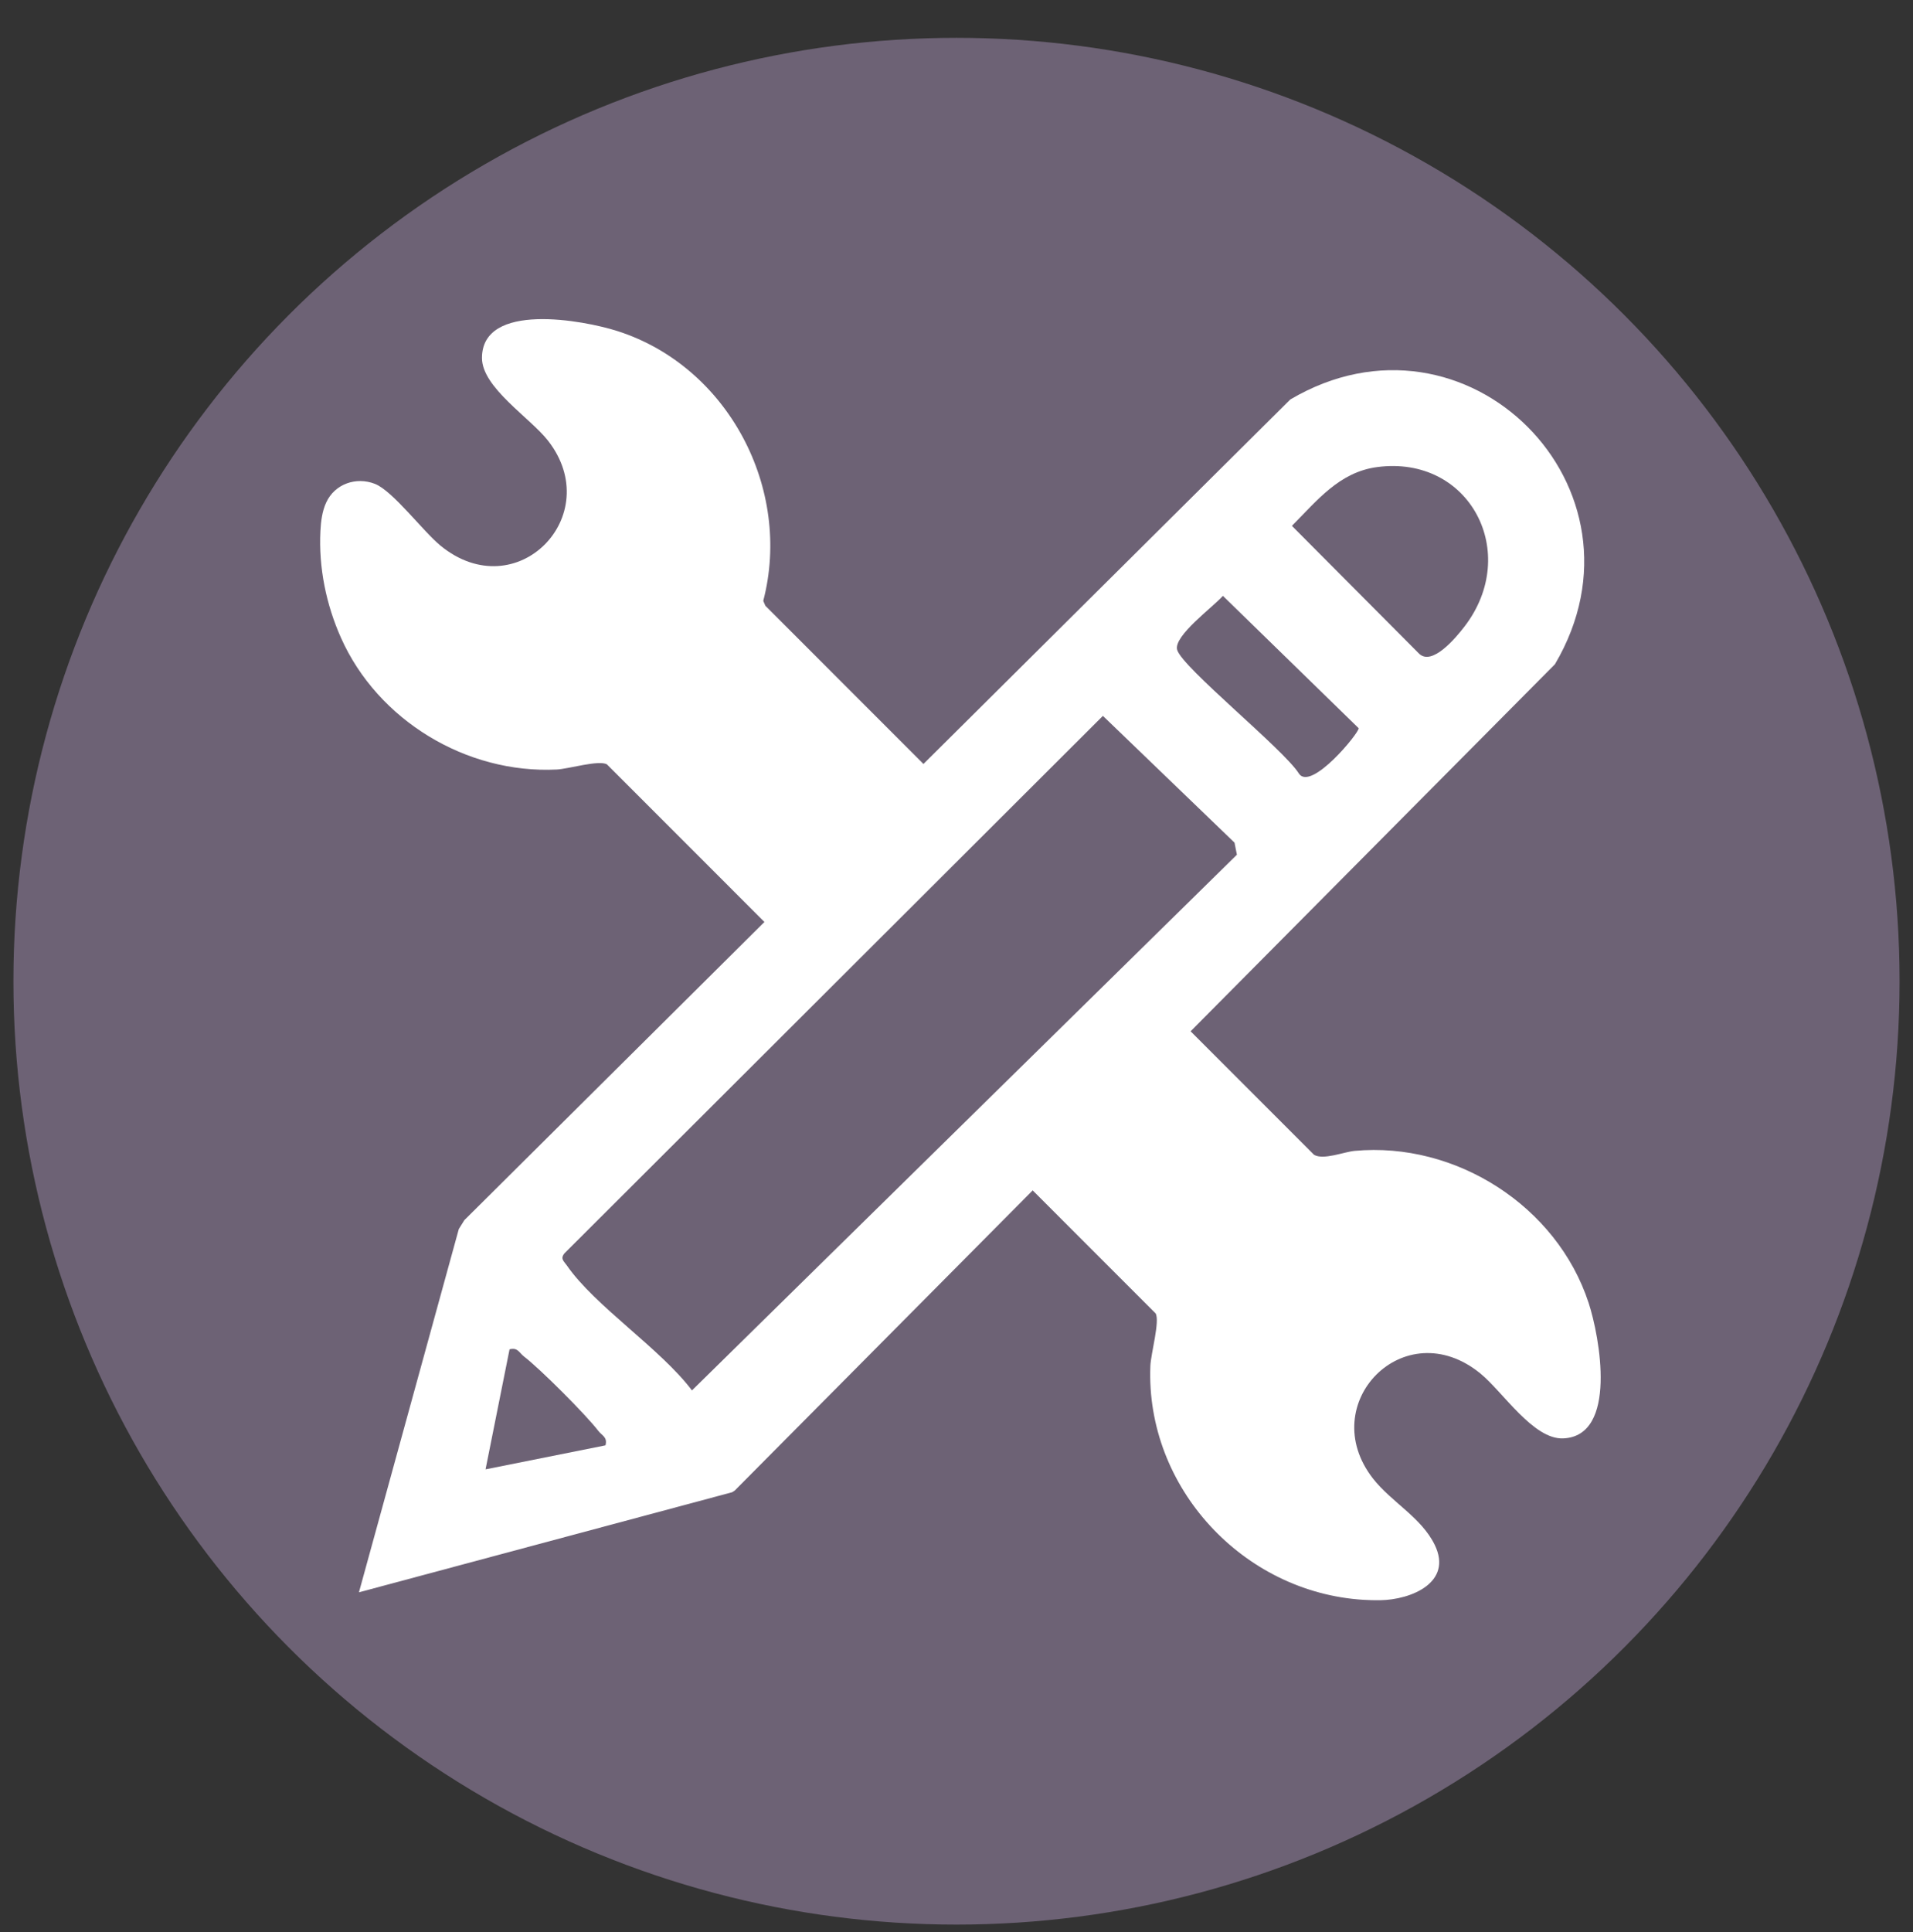
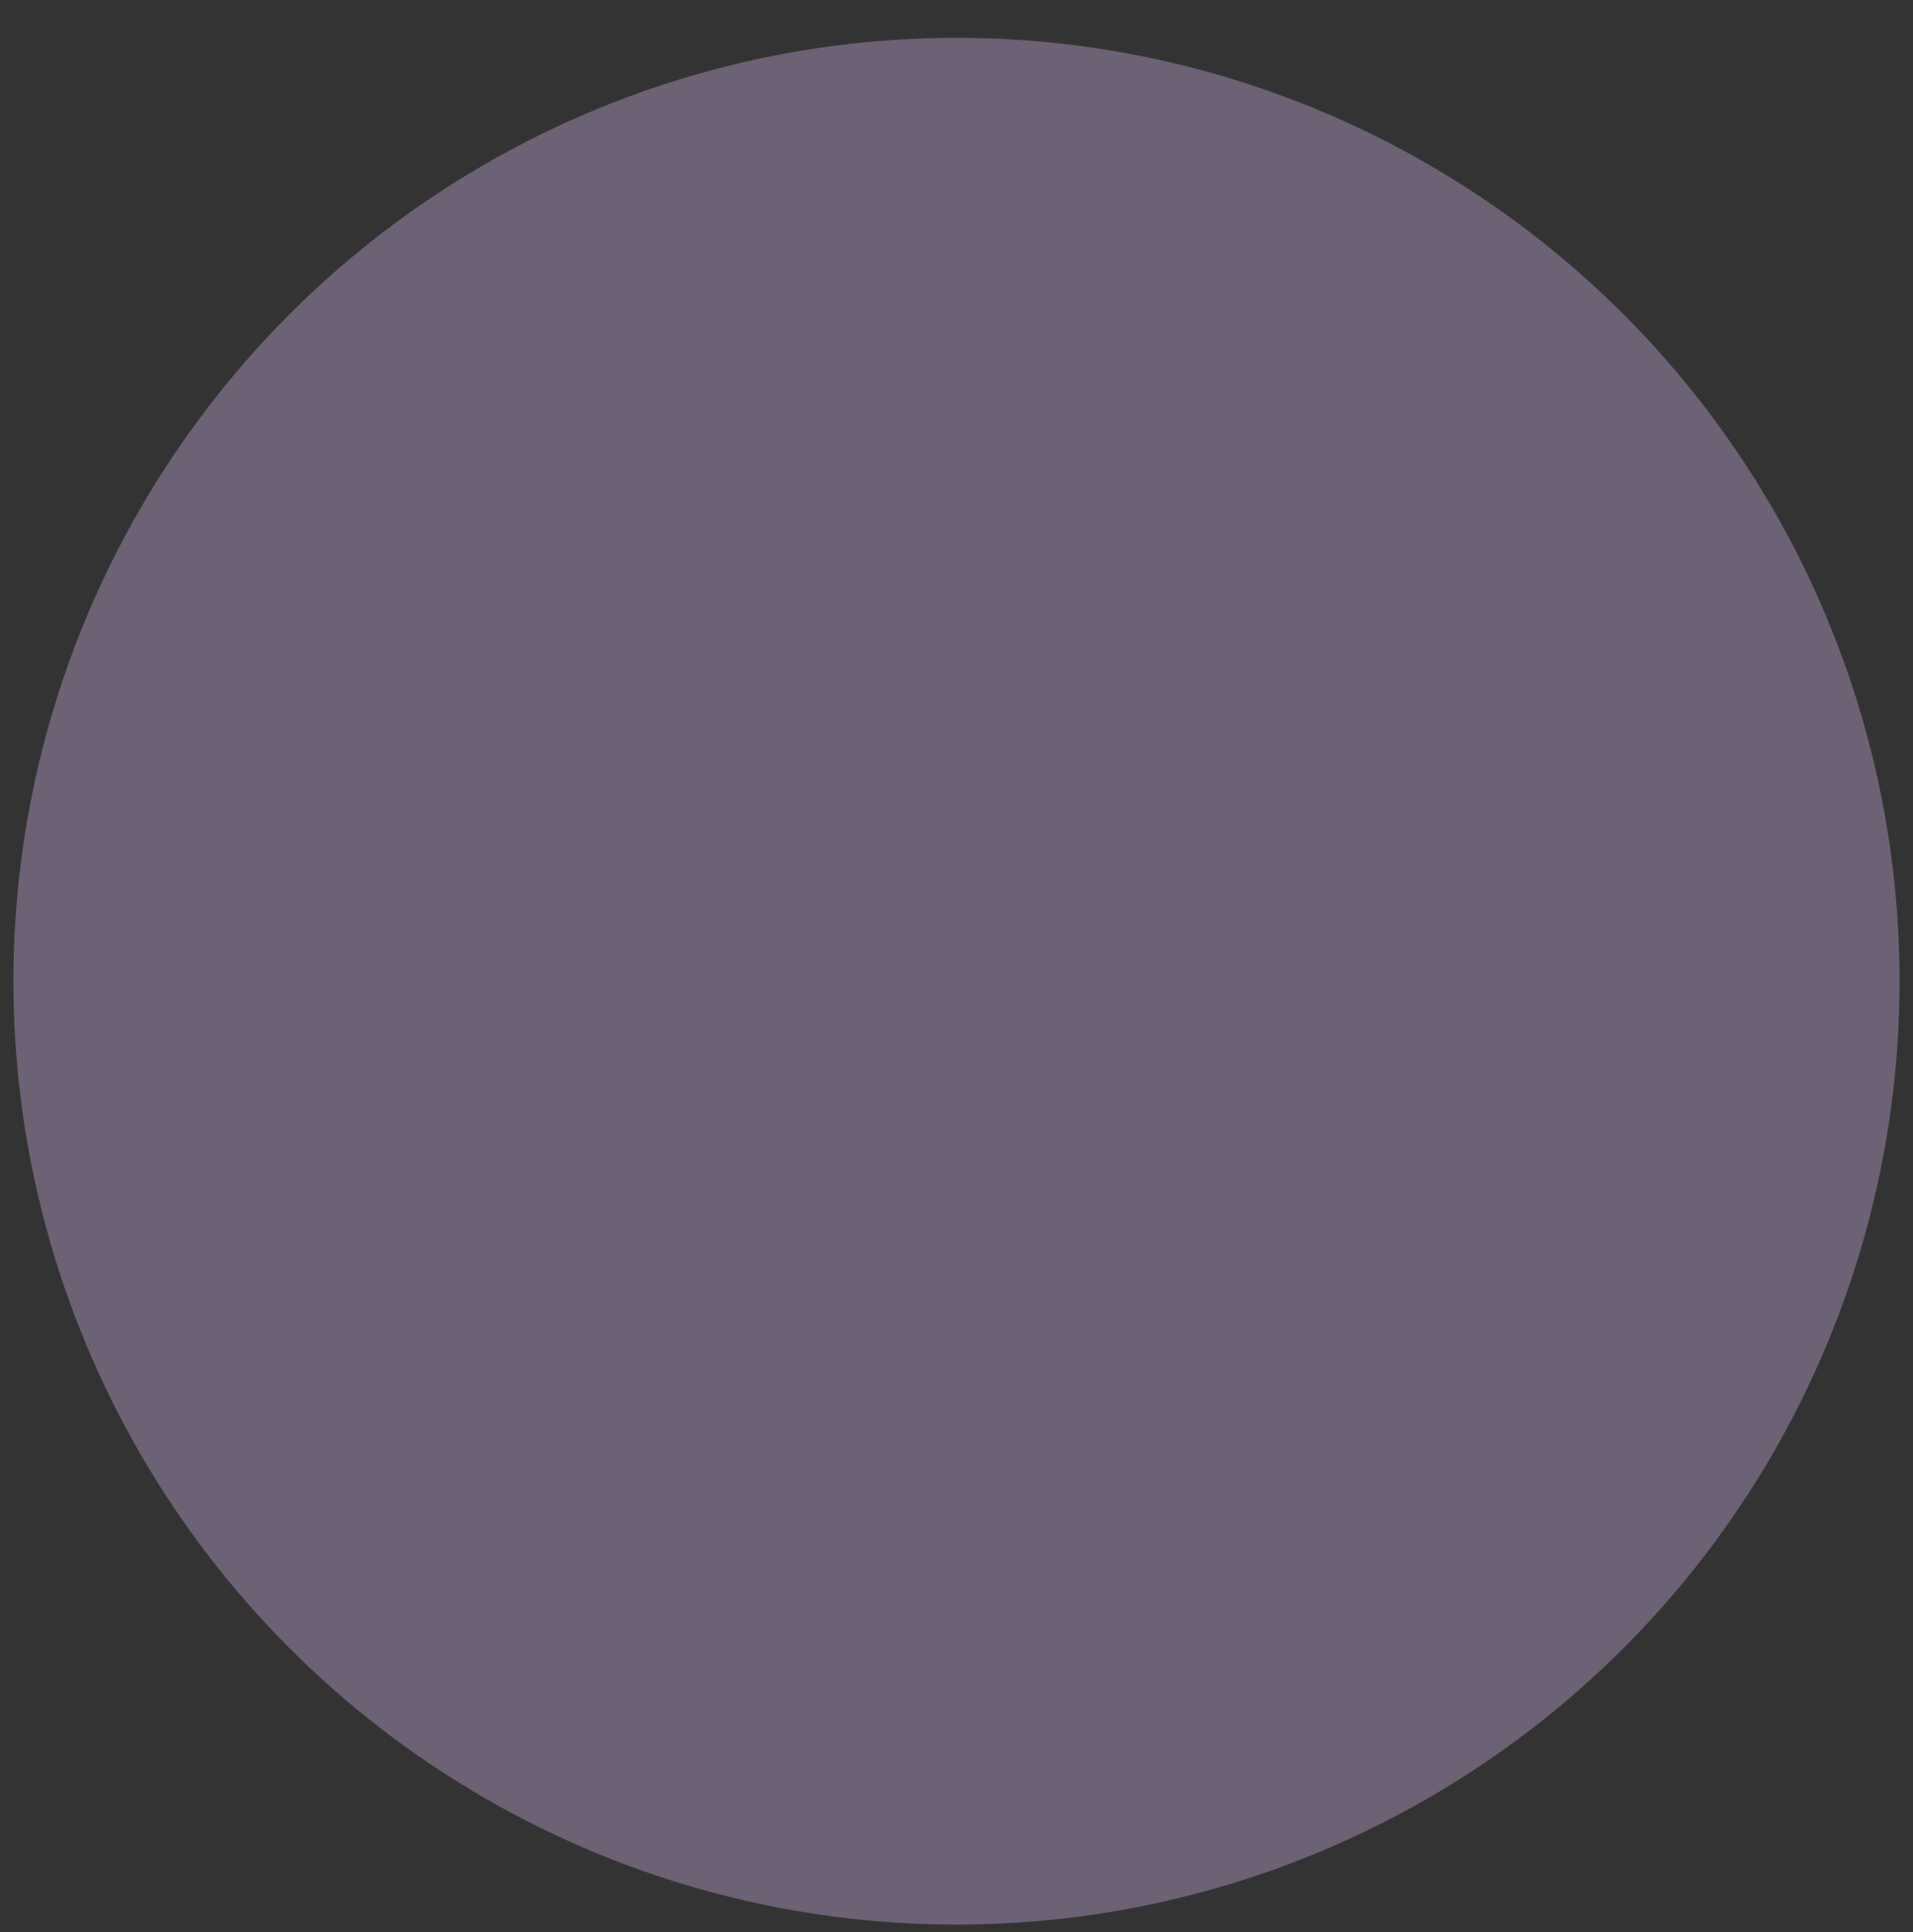
<svg xmlns="http://www.w3.org/2000/svg" id="Layer_1" data-name="Layer 1" viewBox="0 0 559.92 565.33">
  <rect x="0" y="0" width="559.92" height="565.33" fill="#333333" stroke="none" />
  <defs>
    <style>
      .cls-1 {
        fill: #fff;
      }

      .cls-2 {
        fill: #6d6275;
      }
    </style>
  </defs>
  <circle class="cls-2" cx="279.96" cy="287.1" r="276.03" />
  <polygon class="cls-2" points="328.06 185.4 390.14 245.16 454.85 169.08 439.7 136.36 401.8 121.28 371.07 141.39 328.06 185.4" />
-   <path class="cls-1" d="M464.96,381.17c-9.3-28.34-38.91-47.17-68.48-44.43-3.09.29-9.12,2.76-11.87,1.15l-160.6-160.65-.61-1.43c8.56-32.8-10.31-68.57-42.65-78.93-9.99-3.2-39.71-8.7-39.68,7.89.02,8.64,14.1,17.47,19.33,24.17,17.08,21.88-9.18,48.93-31.45,30.73-5.13-4.19-13.96-16.03-19.21-18.09-5.5-2.16-11.76.01-14.26,5.44-1.2,2.6-1.55,5.51-1.7,8.37-.54,10.65,1.68,21.52,6.03,31.25,10.76,24.12,36.69,39.83,63.17,38.52,3.4-.17,12.33-2.87,14.67-1.5l160.59,160.64c1.3,2.23-1.4,11.8-1.54,15.37-1.41,35.49,27.1,66.27,62.36,68.43,1.63.1,3.25.14,4.88.12,9-.12,21.38-5.14,15.99-16.2-3.93-8.06-12.68-12.5-18.07-19.4-17.08-21.88,9.19-48.92,31.45-30.73,6.61,5.4,15.47,19.36,24.24,18.98,15.99-.69,10.69-29.68,7.42-39.67Z" />
-   <polygon class="cls-2" points="198.08 317.17 322.25 192.19 385.44 254.68 209.98 421.26 142.12 364.75 201.05 308.15 198.08 317.17" />
-   <path class="cls-1" d="M377.65,116.89l-241.73,240.11-1.63,2.61-29.23,106.29,109.2-29.27c.26-.17.53-.32.78-.49l240.07-241.78c30.43-51.52-25.95-107.91-77.46-77.47ZM177.22,422.9l-35.1,7.02,7.02-35.11c2.43-.63,2.81,1.01,4.22,2.09,4.81,3.7,18.07,16.96,21.77,21.78,1.08,1.41,2.72,1.78,2.09,4.22ZM202.53,406.83c-9.15-12.18-28.48-24.73-36.62-36.57-.85-1.24-2.01-1.9-.7-3.54l157.6-157.26,38.52,37.09.7,3.54-159.5,156.74ZM380.15,226.3c-4.43-7.07-34.26-31.08-35.61-36.19-1.07-4.07,10.54-12.5,13.39-15.77l39.74,38.73c.22,1.28-13.99,18.64-17.52,13.24ZM428.64,183.33c-2.49,3.24-9.56,11.77-13.37,7.84l-37.14-37.31c7.38-7.4,13.87-15.72,24.92-17.19,27.15-3.62,42.15,25.12,25.59,46.66Z" />
</svg>